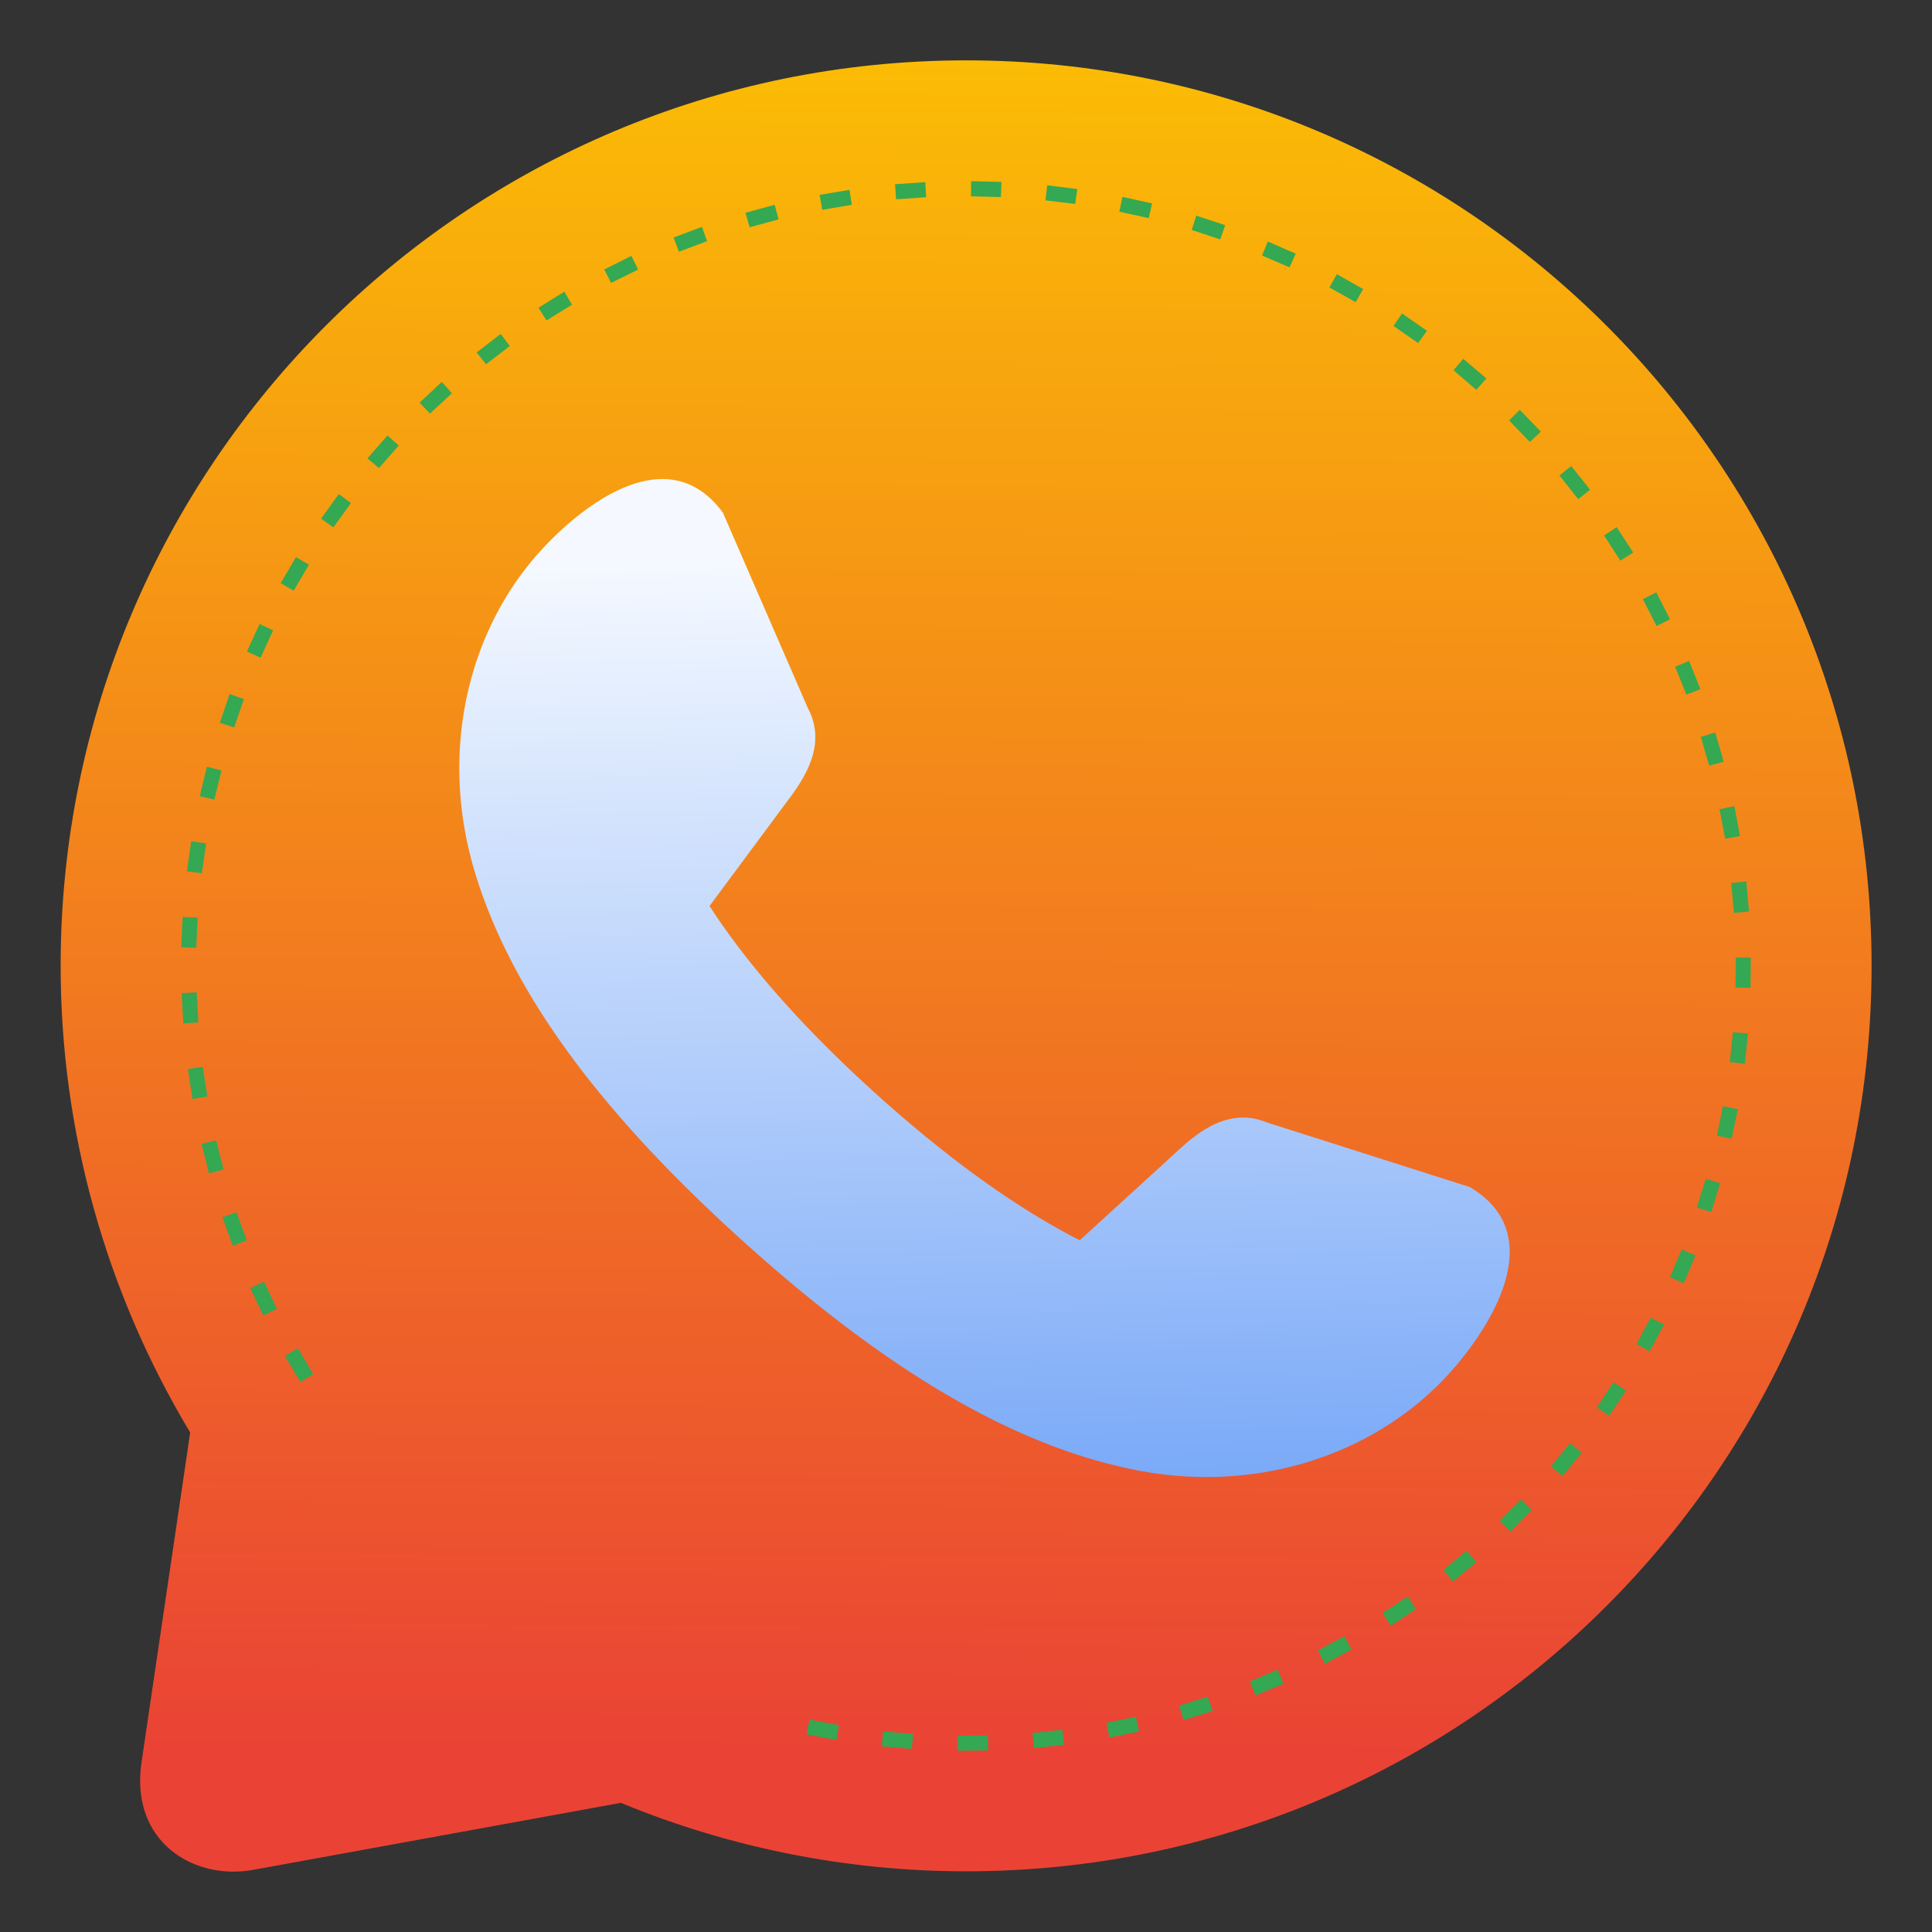
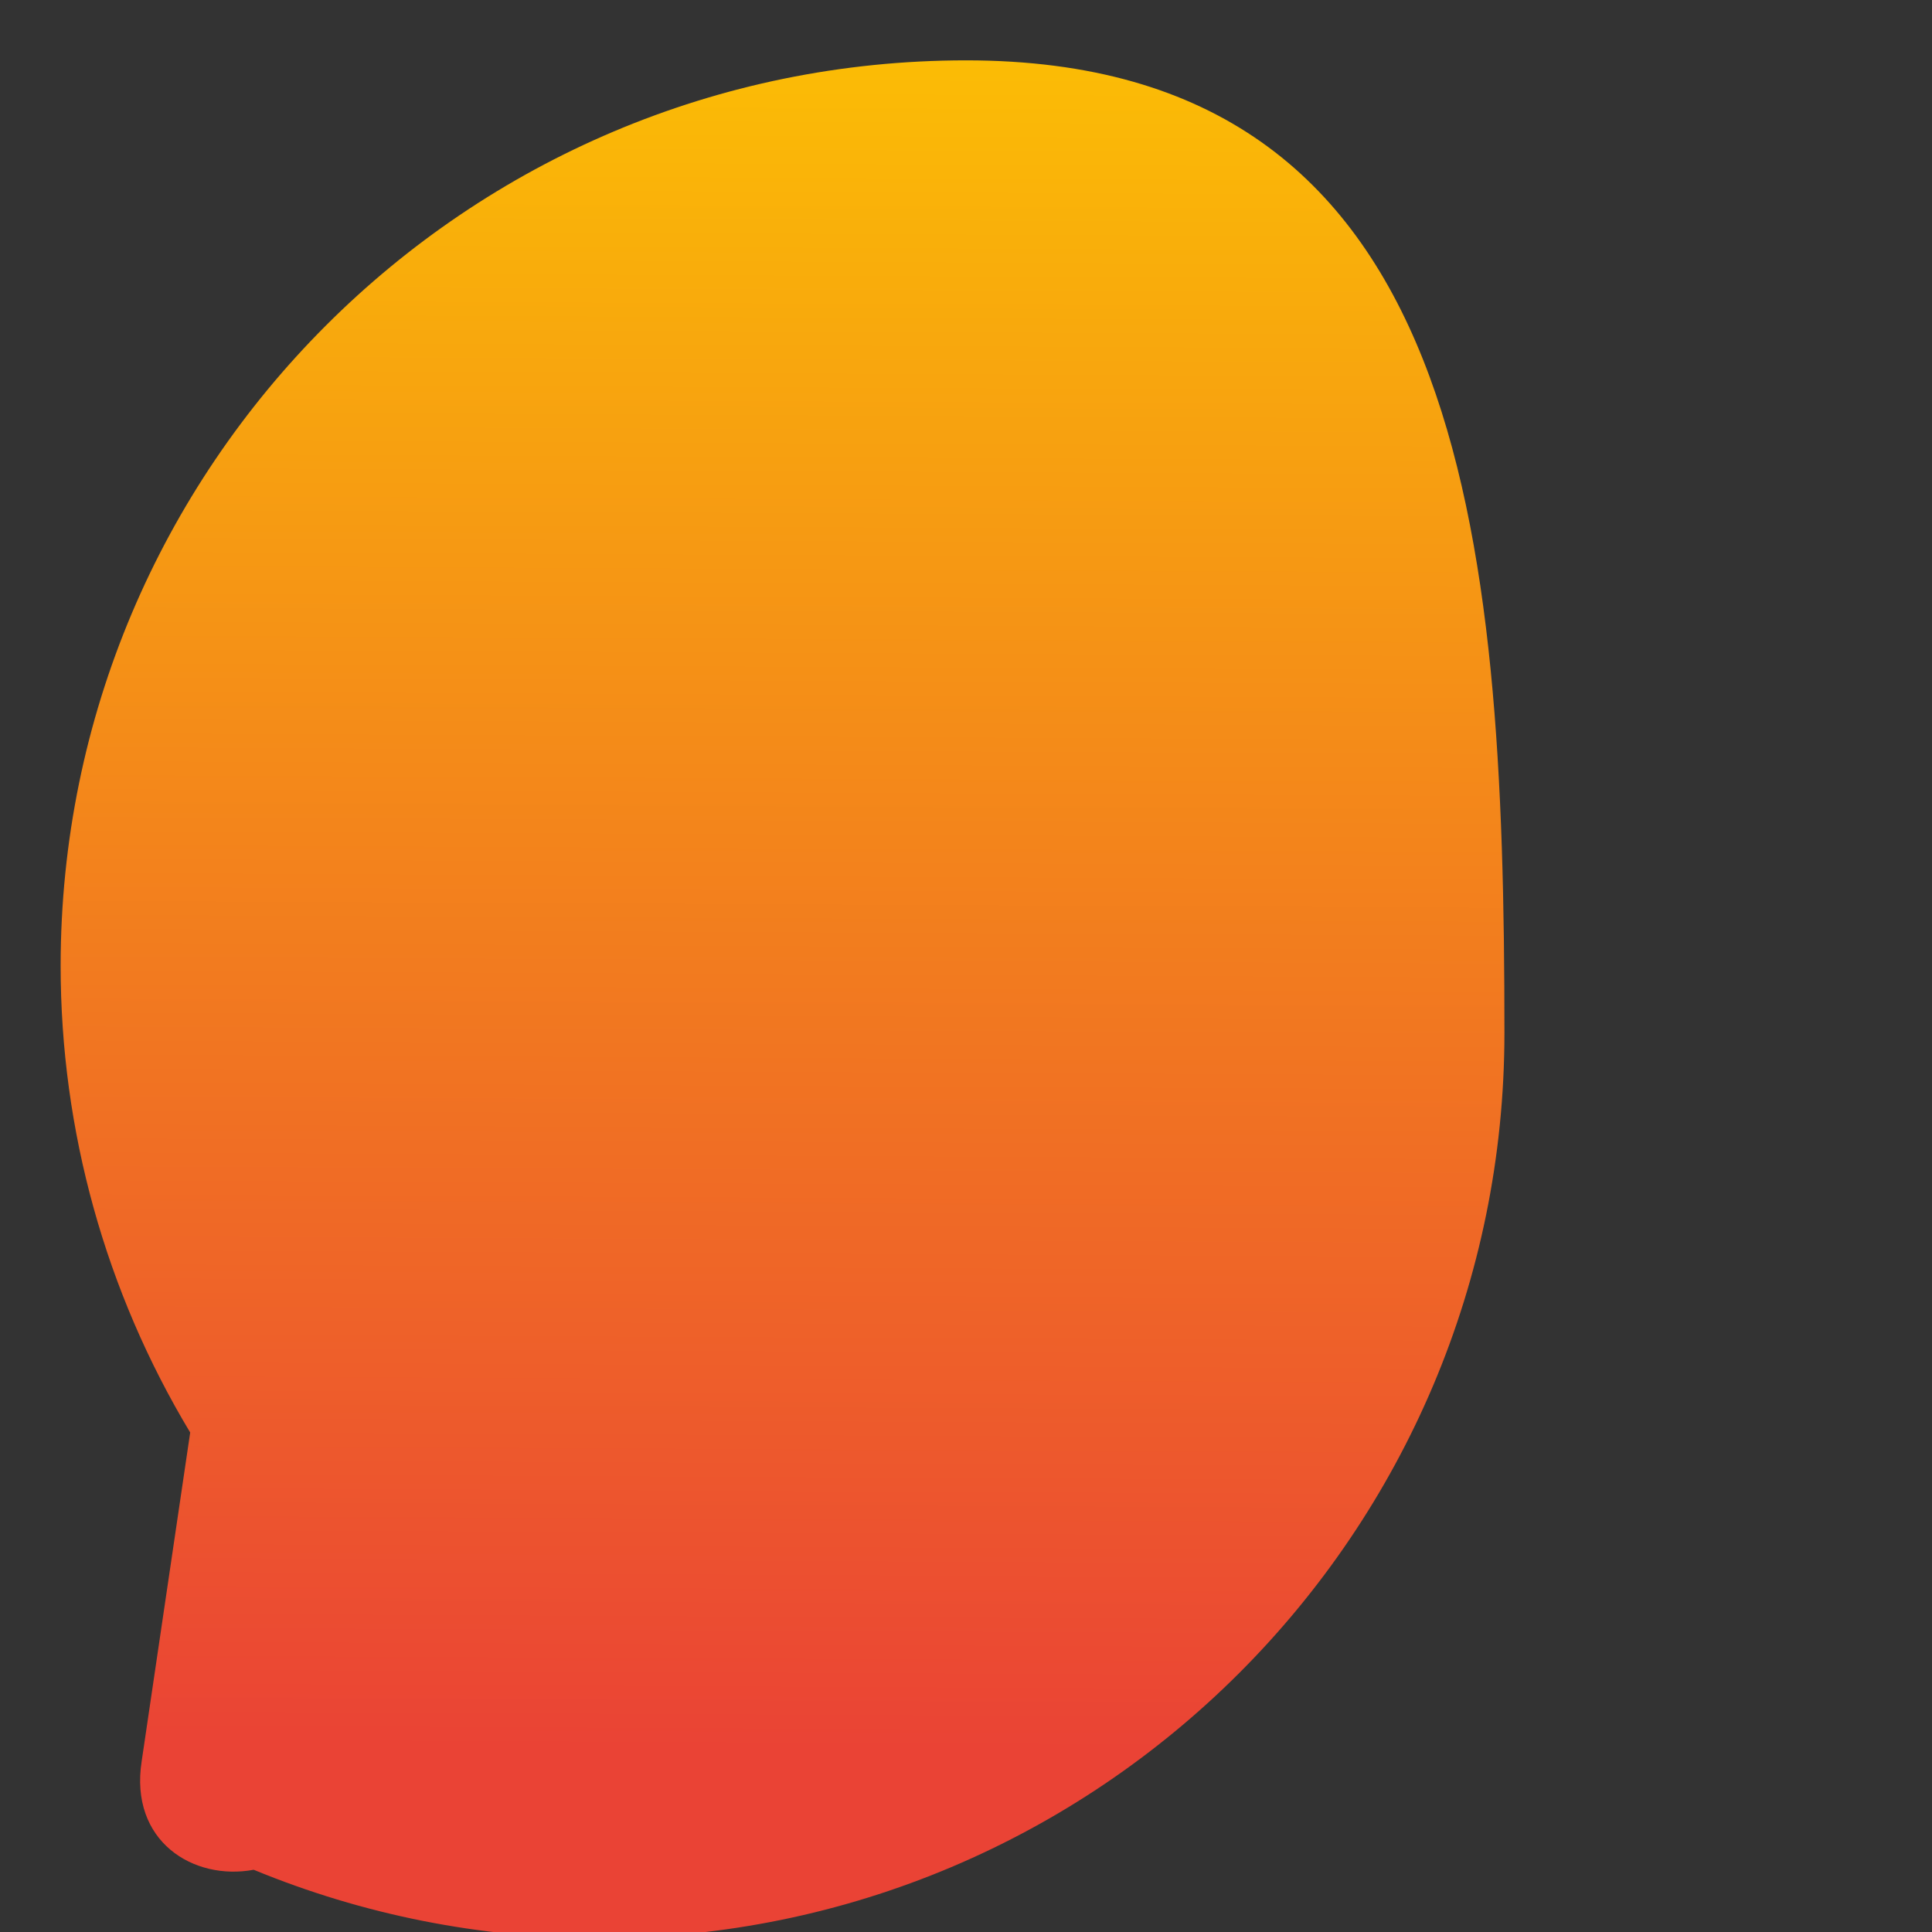
<svg xmlns="http://www.w3.org/2000/svg" xmlns:xlink="http://www.w3.org/1999/xlink" viewBox="0 0 33.867 33.867" id="whatsapp">
  <rect x="0" y="0" width="33.867" height="33.867" fill="#333333" stroke="none" />
  <defs>
    <linearGradient id="a">
      <stop offset="0" stop-color="#ea4335" class="stopColor00ce4e svgShape" />
      <stop offset="1" stop-color="#fbbc05" class="stopColora7e890 svgShape" />
    </linearGradient>
    <linearGradient id="c" x1="17.471" x2="17.611" y1="29.43" y2="1.058" gradientTransform="translate(-1.459 -.047) scale(1.044)" gradientUnits="userSpaceOnUse" xlink:href="#a" />
    <linearGradient id="d" x1="17.775" x2="18.362" y1="10.861" y2="33.338" gradientTransform="translate(-1.052 -1.888) scale(1.061)" gradientUnits="userSpaceOnUse" xlink:href="#b" />
    <linearGradient id="b">
      <stop offset="0" stop-color="#f5f9ff" class="stopColorf5f8ff svgShape" />
      <stop offset="1" stop-color="#4285f4" class="stopColora0c9ff svgShape" />
    </linearGradient>
  </defs>
-   <path fill="url(#c)" d="M16.936 1.058c-8.767 0-15.873 7.107-15.873 15.873 0 2.882.785 5.71 2.271 8.18l-.85 5.759c-.22 1.41.91 2.103 1.963 1.906l6.436-1.173c1.92.792 3.976 1.2 6.053 1.2 8.766 0 15.872-7.106 15.872-15.872S25.702 1.058 16.936 1.058Z" paint-order="fill markers stroke" />
-   <path style="line-height:normal;font-variant-ligatures:normal;font-variant-position:normal;font-variant-caps:normal;font-variant-numeric:normal;font-variant-alternates:normal;font-variant-east-asian:normal;font-feature-settings:normal;font-variation-settings:normal;text-indent:0;text-align:start;text-decoration-line:none;text-decoration-style:solid;text-decoration-color:#000;text-transform:none;text-orientation:mixed;white-space:normal;shape-padding:0;shape-margin:0;inline-size:0;isolation:auto;mix-blend-mode:normal;solid-color:#000;solid-opacity:1" fill="url(#d)" d="M12.477 8.761c-1.007-.976-2.42.251-3.013.908-1.279 1.416-1.769 3.545-1.138 5.625.63 2.08 2.163 4.174 4.698 6.462 2.535 2.29 4.774 3.601 6.907 4.017 2.133.416 4.201-.289 5.48-1.705.593-.657 1.67-2.187.596-3.09a1.81 1.81 0 0 0-.244-.17l-3.56-1.134c-.596-.243-1.106.087-1.505.451l-1.77 1.616c-1-.508-2.204-1.331-3.572-2.567-1.369-1.236-2.31-2.35-2.918-3.292l1.428-1.926c.321-.434.598-.974.296-1.542l-1.49-3.427a1.816 1.816 0 0 0-.195-.226Z" color="#000" font-family="sans-serif" font-weight="400" overflow="visible" paint-order="fill markers stroke" />
-   <path style="line-height:normal;font-variant-ligatures:normal;font-variant-position:normal;font-variant-caps:normal;font-variant-numeric:normal;font-variant-alternates:normal;font-variant-east-asian:normal;font-feature-settings:normal;font-variation-settings:normal;text-indent:0;text-align:start;text-decoration-line:none;text-decoration-style:solid;text-decoration-color:#000;text-transform:none;text-orientation:mixed;white-space:normal;shape-padding:0;shape-margin:0;inline-size:0;isolation:auto;mix-blend-mode:normal;solid-color:#000;solid-opacity:1" fill="#34a853" d="m17.023 3.176-.003.265.525.014.01-.266zm-.804.017-.53.037.02.264.527-.037zm2.138.055-.03.264.52.064.038-.262zm-3.466.08-.524.088.047.262.518-.088zm4.785.123-.055.26.516.113.058-.258zm-6.096.139-.512.14.073.254.507-.138zm7.39.19-.08.251.5.166.087-.25zm-8.665.197-.498.187.095.248.493-.185zm9.92.257-.102.245.482.208.108-.24zm-11.157.252-.476.237.12.236.474-.234zm12.366.32-.13.233.46.258.132-.229zm-13.541.307-.454.282.141.222.447-.275Zm14.683.381-.148.22.431.3.155-.215Zm-15.799.36-.422.324.166.207.416-.32Zm16.873.435-.17.201.399.344.176-.2Zm-17.906.406-.389.364.182.191.385-.357Zm18.897.489-.188.185.365.379.192-.182zm-19.848.45-.352.401.202.17.347-.394Zm20.75.536-.207.164.33.416.207-.166Zm-21.604.49-.31.432.215.152.308-.426Zm22.4.58-.22.147.285.441.225-.142Zm-23.151.526-.268.457.228.132.268-.457Zm23.845.617-.234.12.24.47.236-.118zm-24.482.555-.223.482.24.11.164-.36.057-.12zm25.058.648-.244.102.196.488.246-.096zm-25.584.58-.171.504.251.082.17-.498zm26.043.674-.254.076.147.506.254-.07zm-26.441.6-.125.517.256.06.125-.511zm26.775.69-.26.056.1.517.26-.049zm-27.05.616-.075.527.262.034.074-.522zm27.26.705-.264.028.047.523.263-.022zm-27.41.623-.024.53.263.011.024-.53zm27.226.71-.006.527.264.005.005-.53zm-26.979.612-.265.012.029.531.264-.015zm26.928.698-.055.523.264.03.055-.53zM3.555 18.7l-.262.04.082.525.26-.045Zm26.648.69-.107.515.258.057.109-.52zm-26.412.601-.258.06.13.516.255-.066zm26.11.674-.157.502.254.08.156-.508zm-25.755.584-.248.088.182.5.246-.094zm25.333.654-.206.485.243.107.207-.49zm-24.85.565-.242.111.228.48.239-.115Zm24.307.629-.25.463.232.128.252-.468zm-23.715.537-.227.136.272.454.226-.135zm23.06.597-.29.44.218.146.295-.441zm-.76 1.067-.334.406.204.17.338-.41zm-.86.986-.372.375.188.188.375-.38zm-.952.899-.406.334.166.207.41-.338zm-1.033.802-.44.291.145.223.441-.295zm-1.112.698-.462.25.125.234.466-.254zm-1.168.587-.486.204.098.246.492-.205Zm-1.224.471-.502.158.078.254.508-.16zm-1.26.352-.516.107.051.26.52-.107zm-5.723.05-.052.258.523.1.047-.26zm4.434.178-.525.057.027.264.527-.057zm-3.143.03-.023.261.527.047.024-.264zm1.836.07-.527.006v.263l.533-.005z" color="#000" font-family="sans-serif" font-weight="400" overflow="visible" paint-order="fill markers stroke" class="color1e9a4a svgShape" />
+   <path fill="url(#c)" d="M16.936 1.058c-8.767 0-15.873 7.107-15.873 15.873 0 2.882.785 5.71 2.271 8.18l-.85 5.759c-.22 1.41.91 2.103 1.963 1.906c1.92.792 3.976 1.2 6.053 1.2 8.766 0 15.872-7.106 15.872-15.872S25.702 1.058 16.936 1.058Z" paint-order="fill markers stroke" />
</svg>